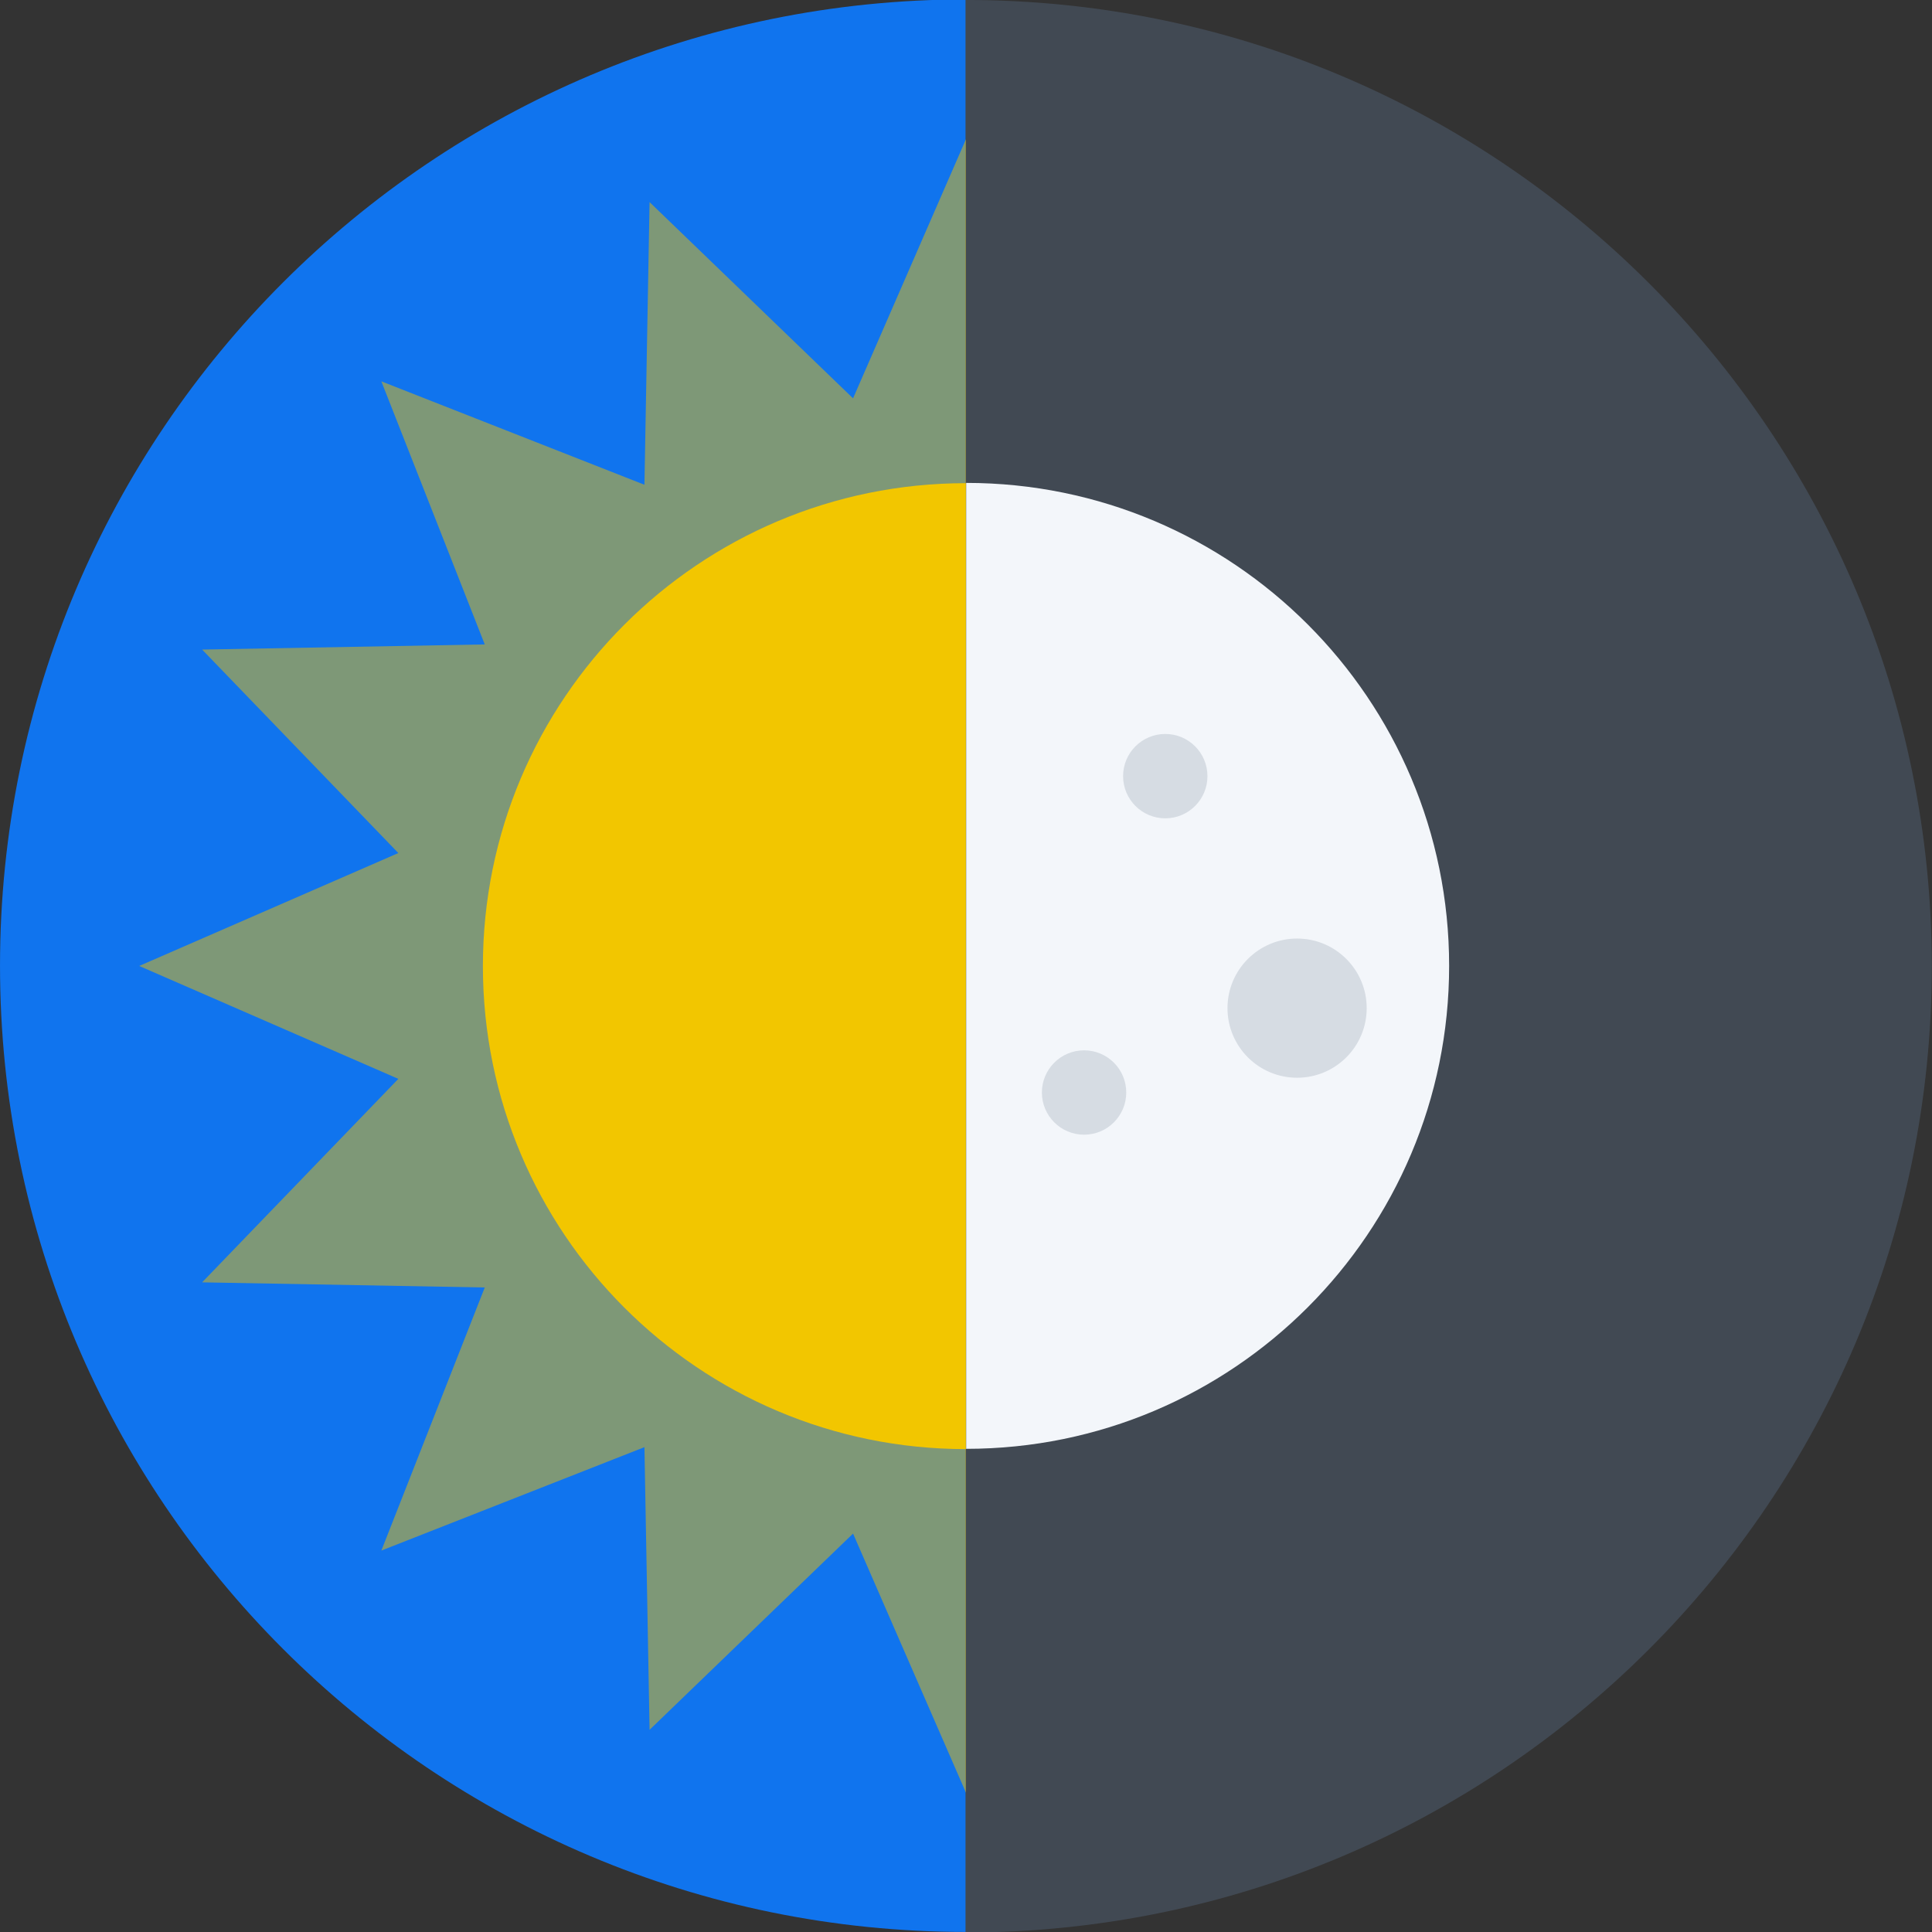
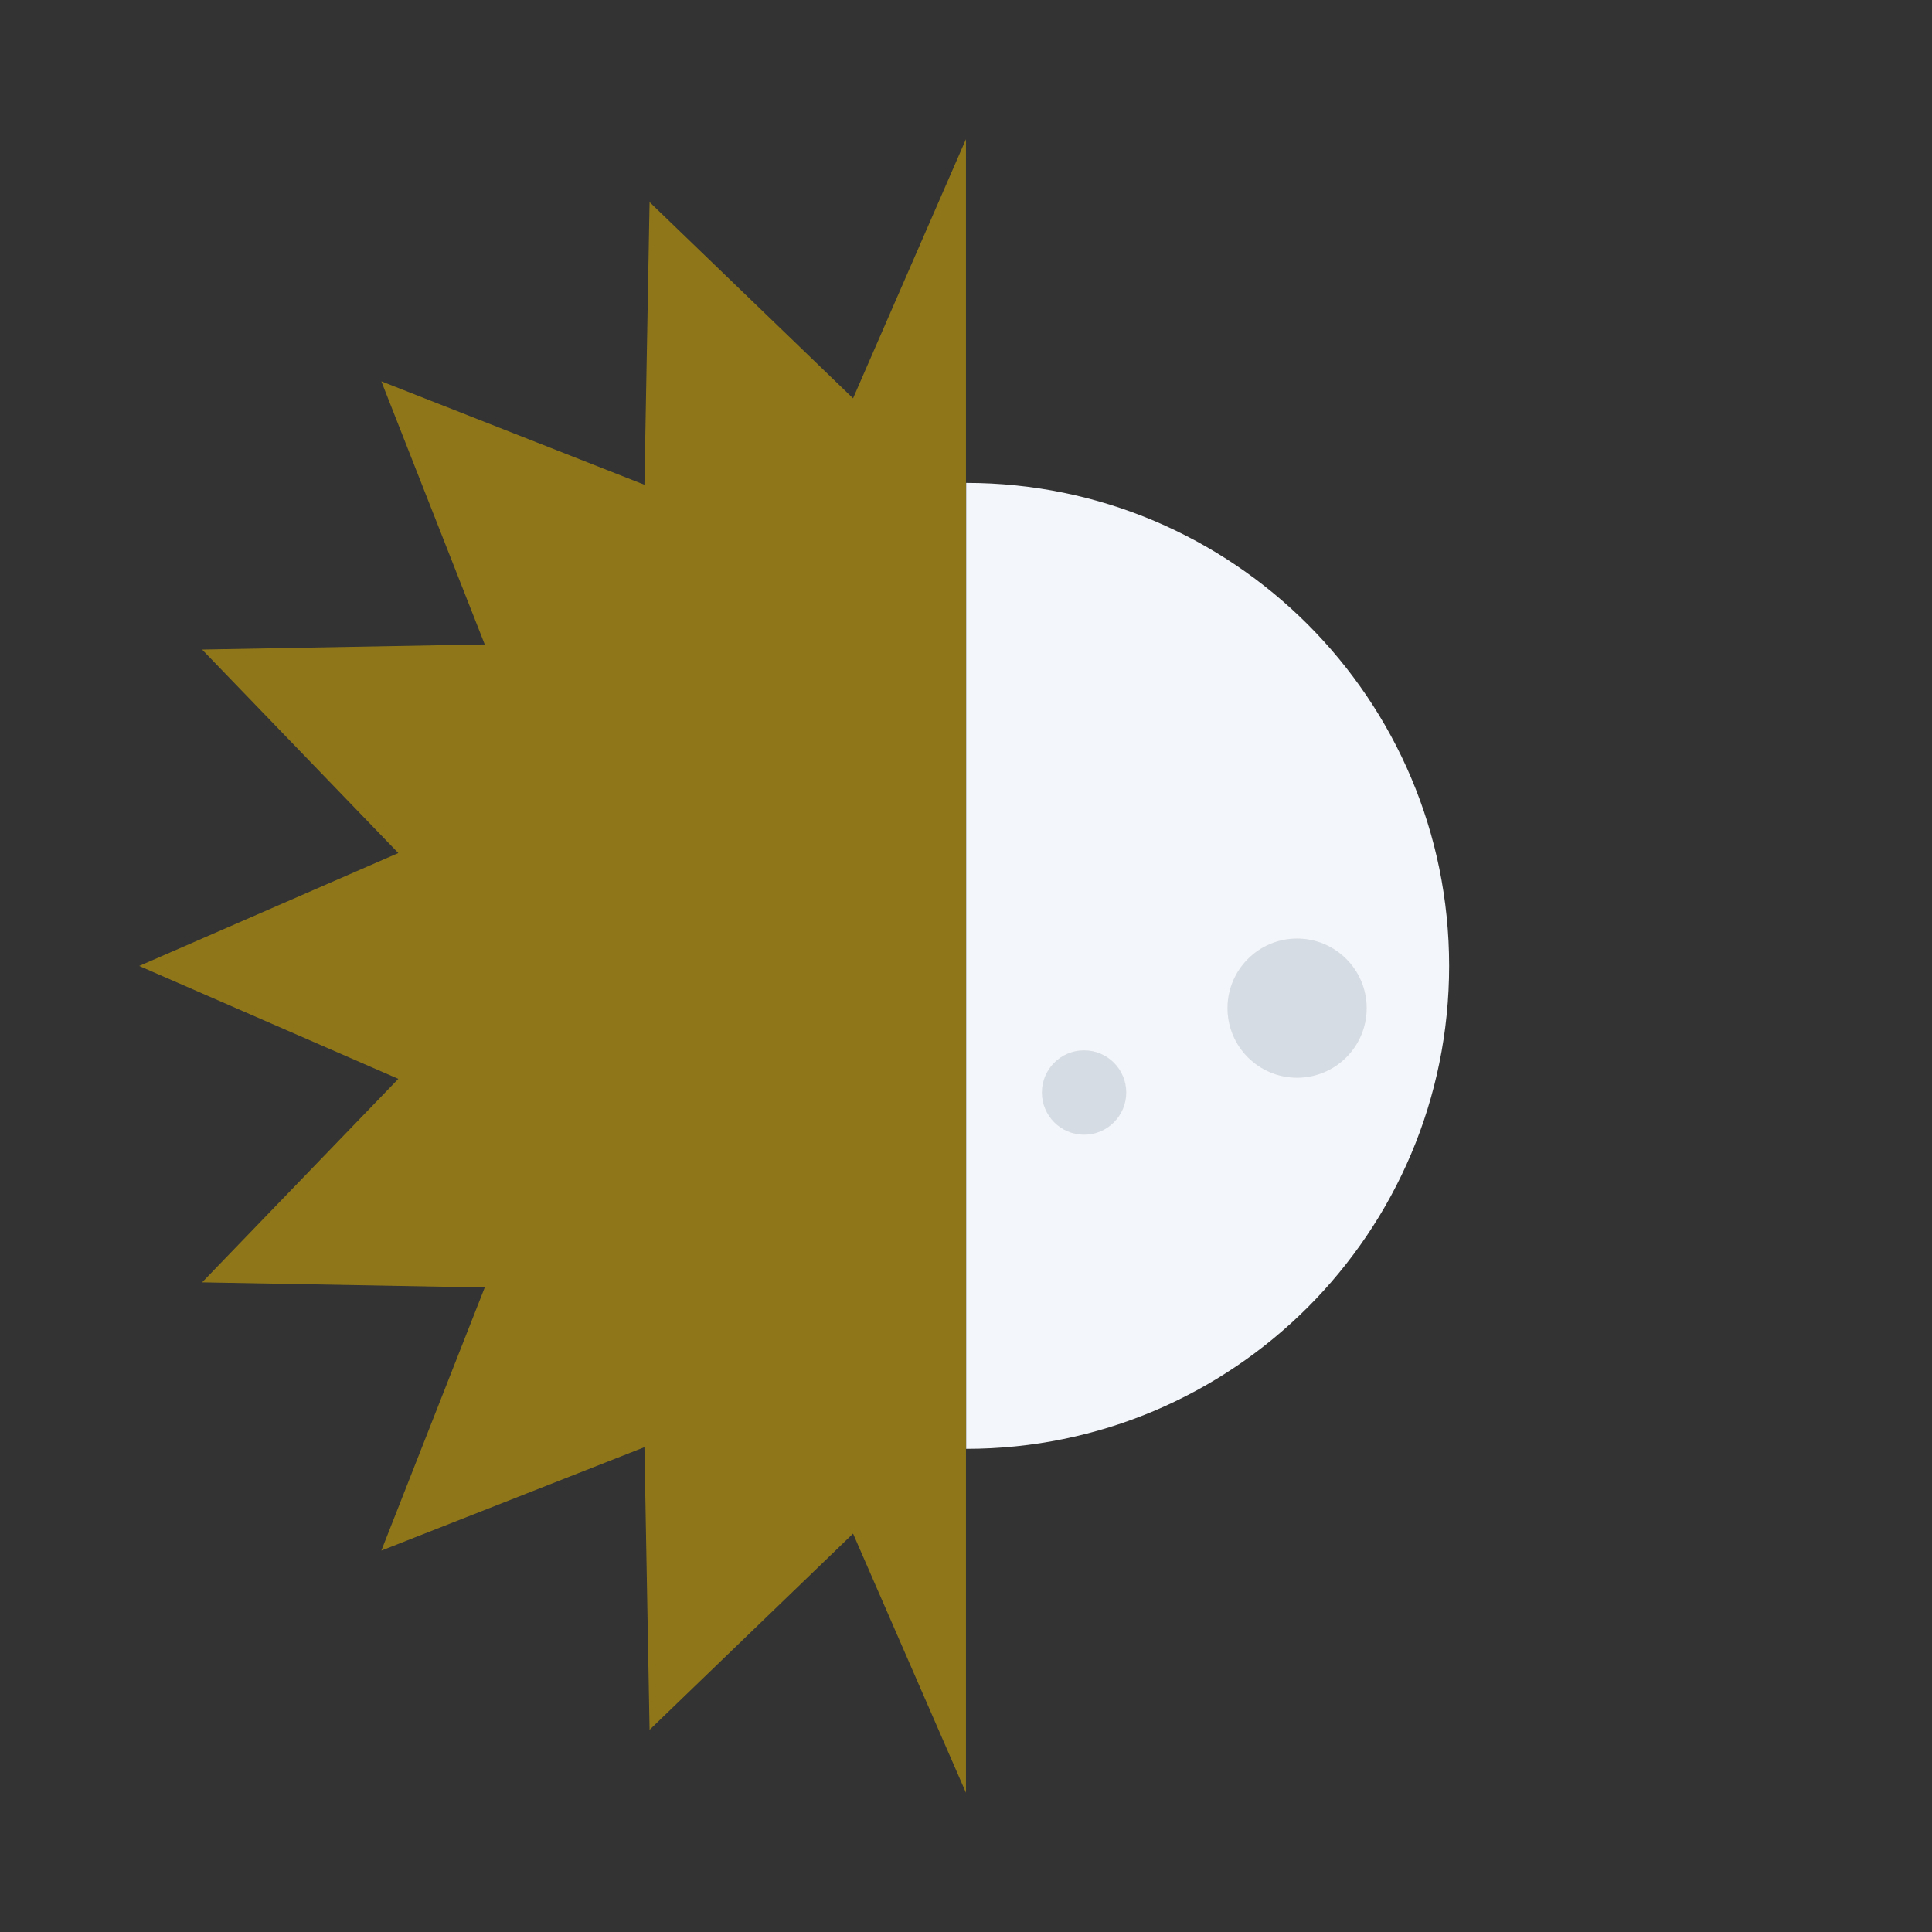
<svg xmlns="http://www.w3.org/2000/svg" width="32" height="32" clip-rule="evenodd" fill-rule="evenodd" stroke-linejoin="round" stroke-miterlimit="2" aria-hidden="true" version="1.1" viewBox="0 0 1080 1080" xml:space="preserve">
  <rect x="0" y="0" width="1080" height="1080" fill="#333333" stroke="none" />
  <g transform="matrix(1.179 0 0 1.179 -96.681 -96.681)">
    <g transform="matrix(5.044e-17 -.824 .824 5.044e-17 52.345 960.93)">
-       <path d="m1067 592c0-307.07-248.93-556-556-556s-556 248.93-556 556h1112z" fill="#1074ee" />
-     </g>
+       </g>
    <g transform="matrix(5.044e-17 .824 -.824 5.044e-17 1027.6 119.07)">
-       <path d="m1067 592c0-307.07-248.93-556-556-556s-556 248.93-556 556h1112z" fill="#414953" />
-     </g>
+       </g>
    <g transform="matrix(1.3747e-16 -2.245 2.245 1.3747e-16 -672.35 1588.5)">
-       <path d="m569 540c0-56.333-45.667-102-102-102s-102 45.667-102 102h204z" fill="#f8d000" />
-     </g>
+       </g>
    <g transform="matrix(-4.1242e-16 2.245 -2.245 -4.1242e-16 1752.4 -508.46)">
      <path d="m569 540c0-56.333-45.667-102-102-102s-102 45.667-102 102h204z" fill="#f3f6fa" />
    </g>
    <circle cx="596" cy="600" r="20" fill="#d6dce3" />
    <g transform="translate(38.5 -150)">
-       <circle cx="596" cy="600" r="20" fill="#d6dce3" />
-     </g>
+       </g>
    <g transform="matrix(1.65,0,0,1.65,-286.4,-430)">
      <circle cx="596" cy="600" r="20" fill="#d6dce3" />
    </g>
    <path d="m540 148v784l-53.533-122.87-96.479 93.034-2.436-134.01-124.74 49.031 49.031-124.74-134.01-2.436 93.034-96.479-122.87-53.533 122.87-53.533-93.034-96.479 134.01-2.436-49.031-124.74 124.74 49.031 2.436-134.01 96.479 93.034 53.533-122.87z" fill="#ecbd00" fill-opacity=".5" />
  </g>
</svg>